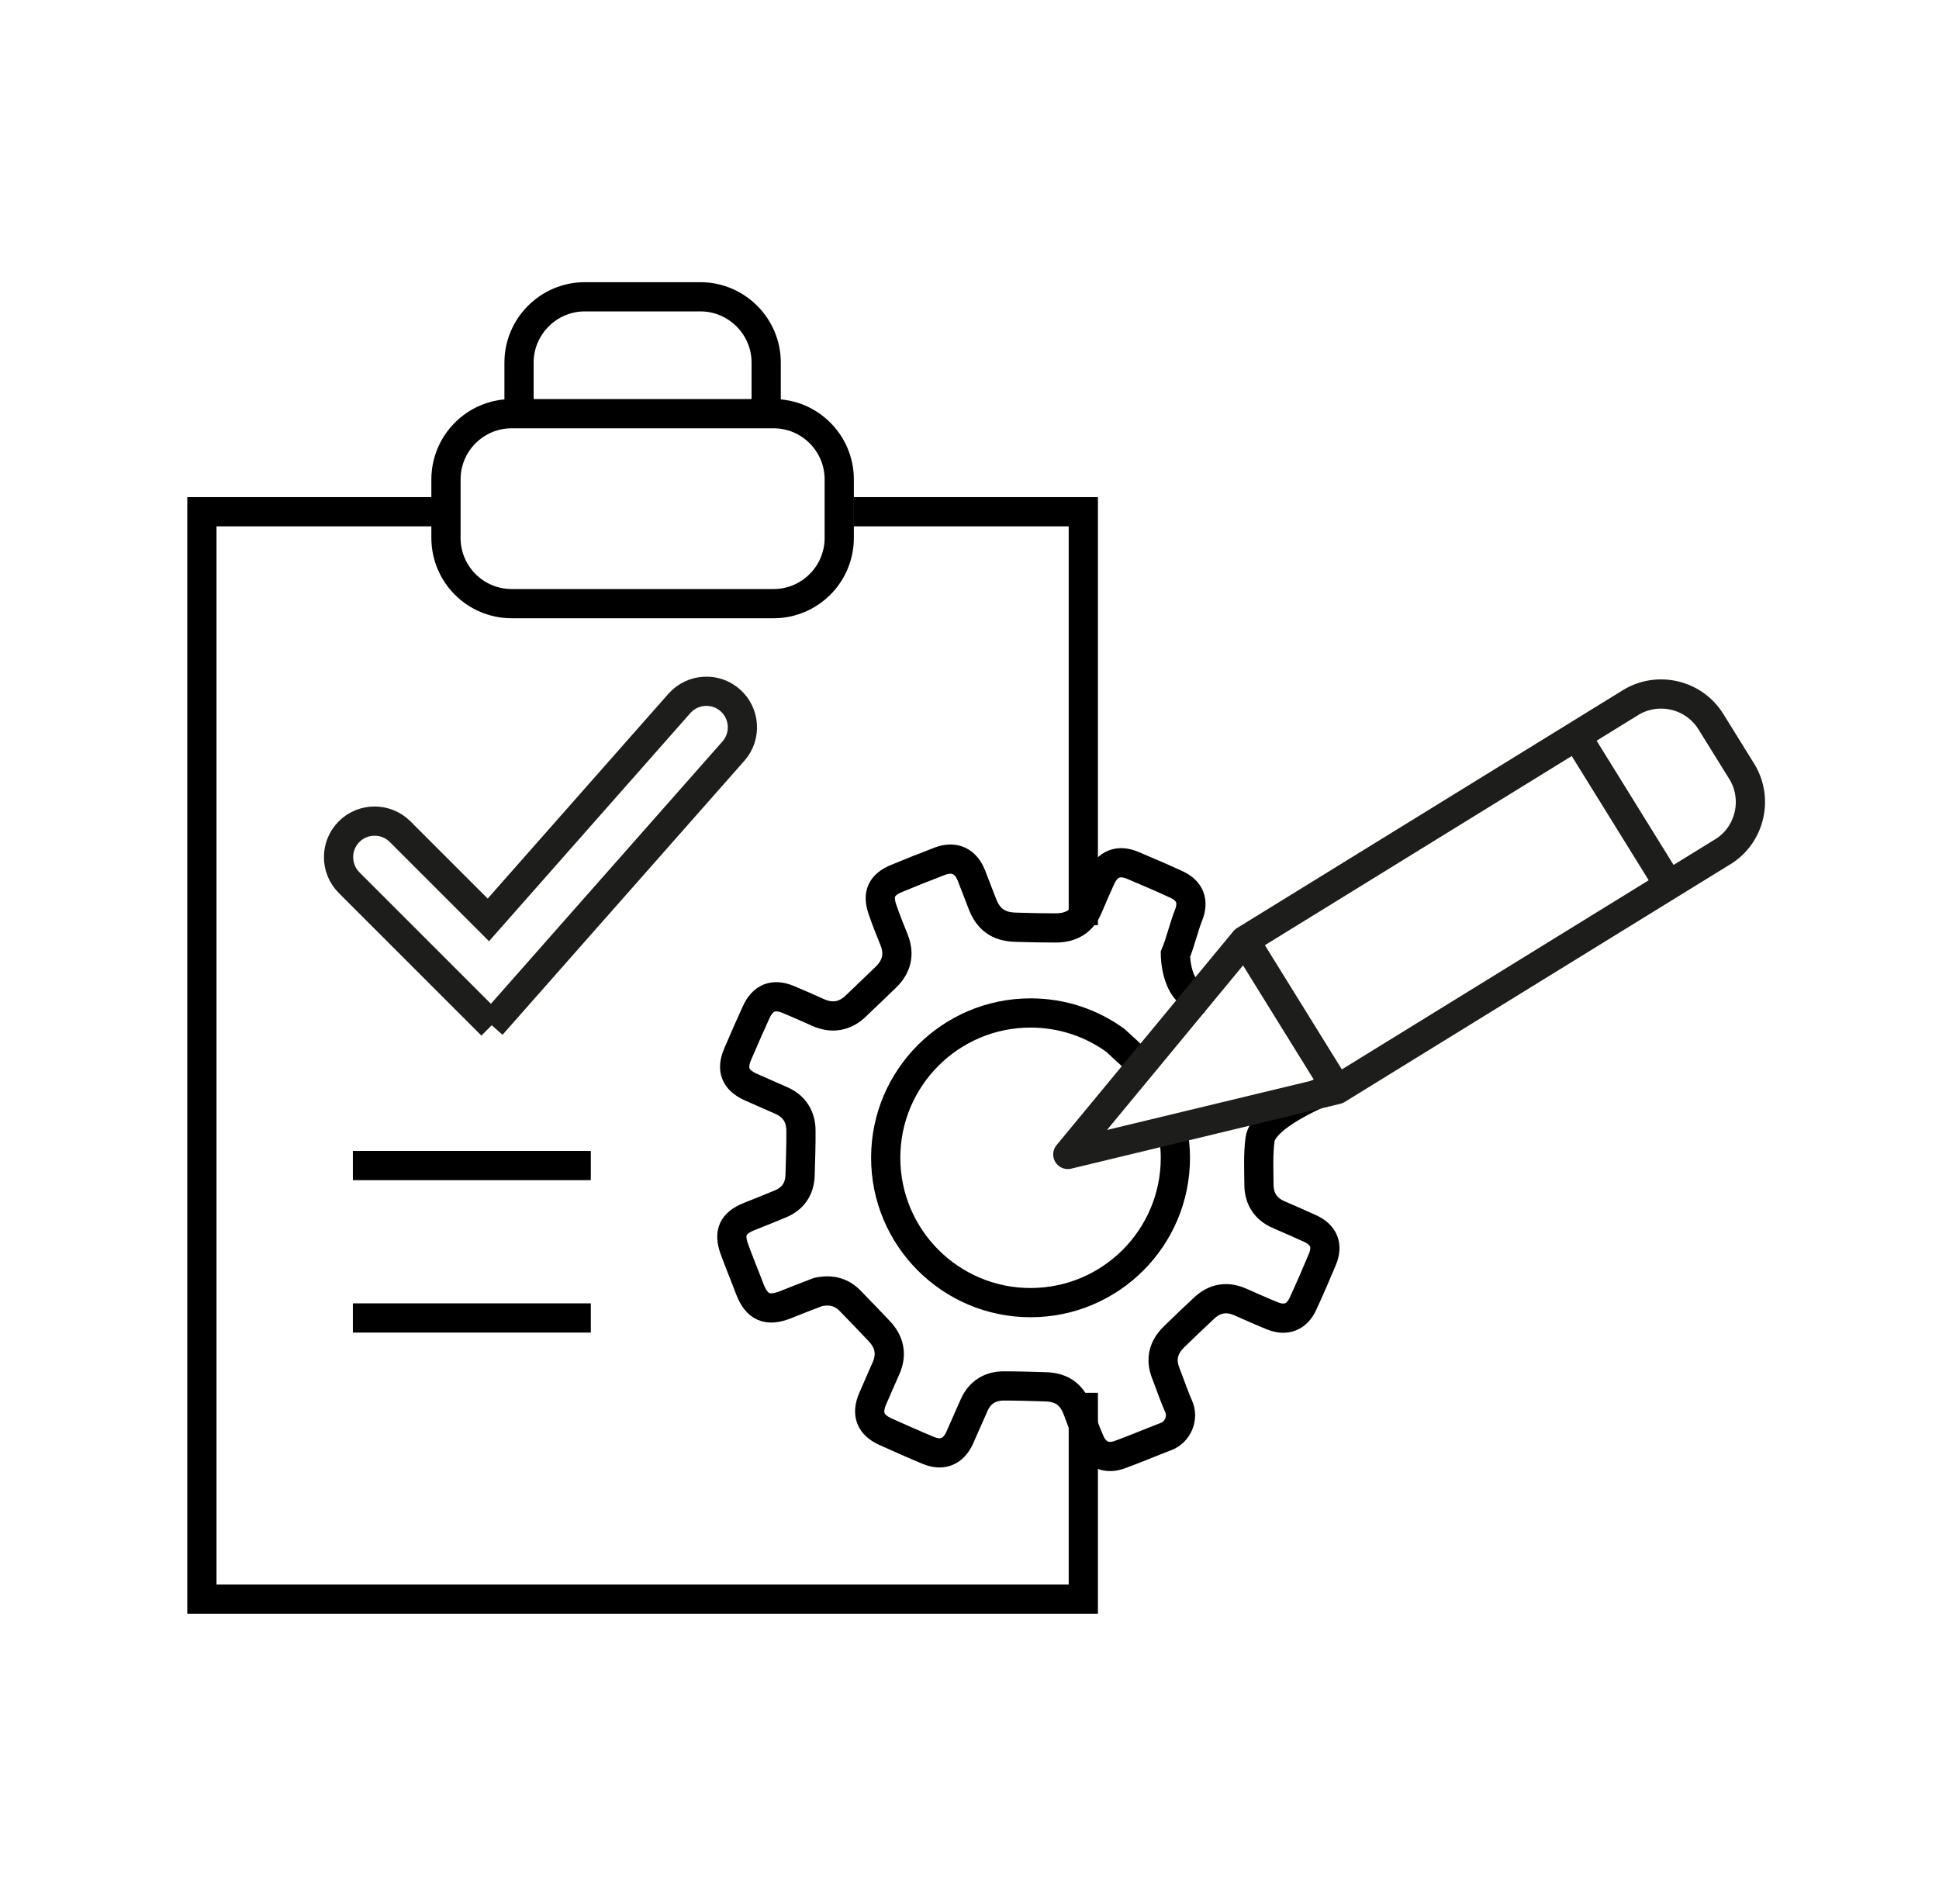
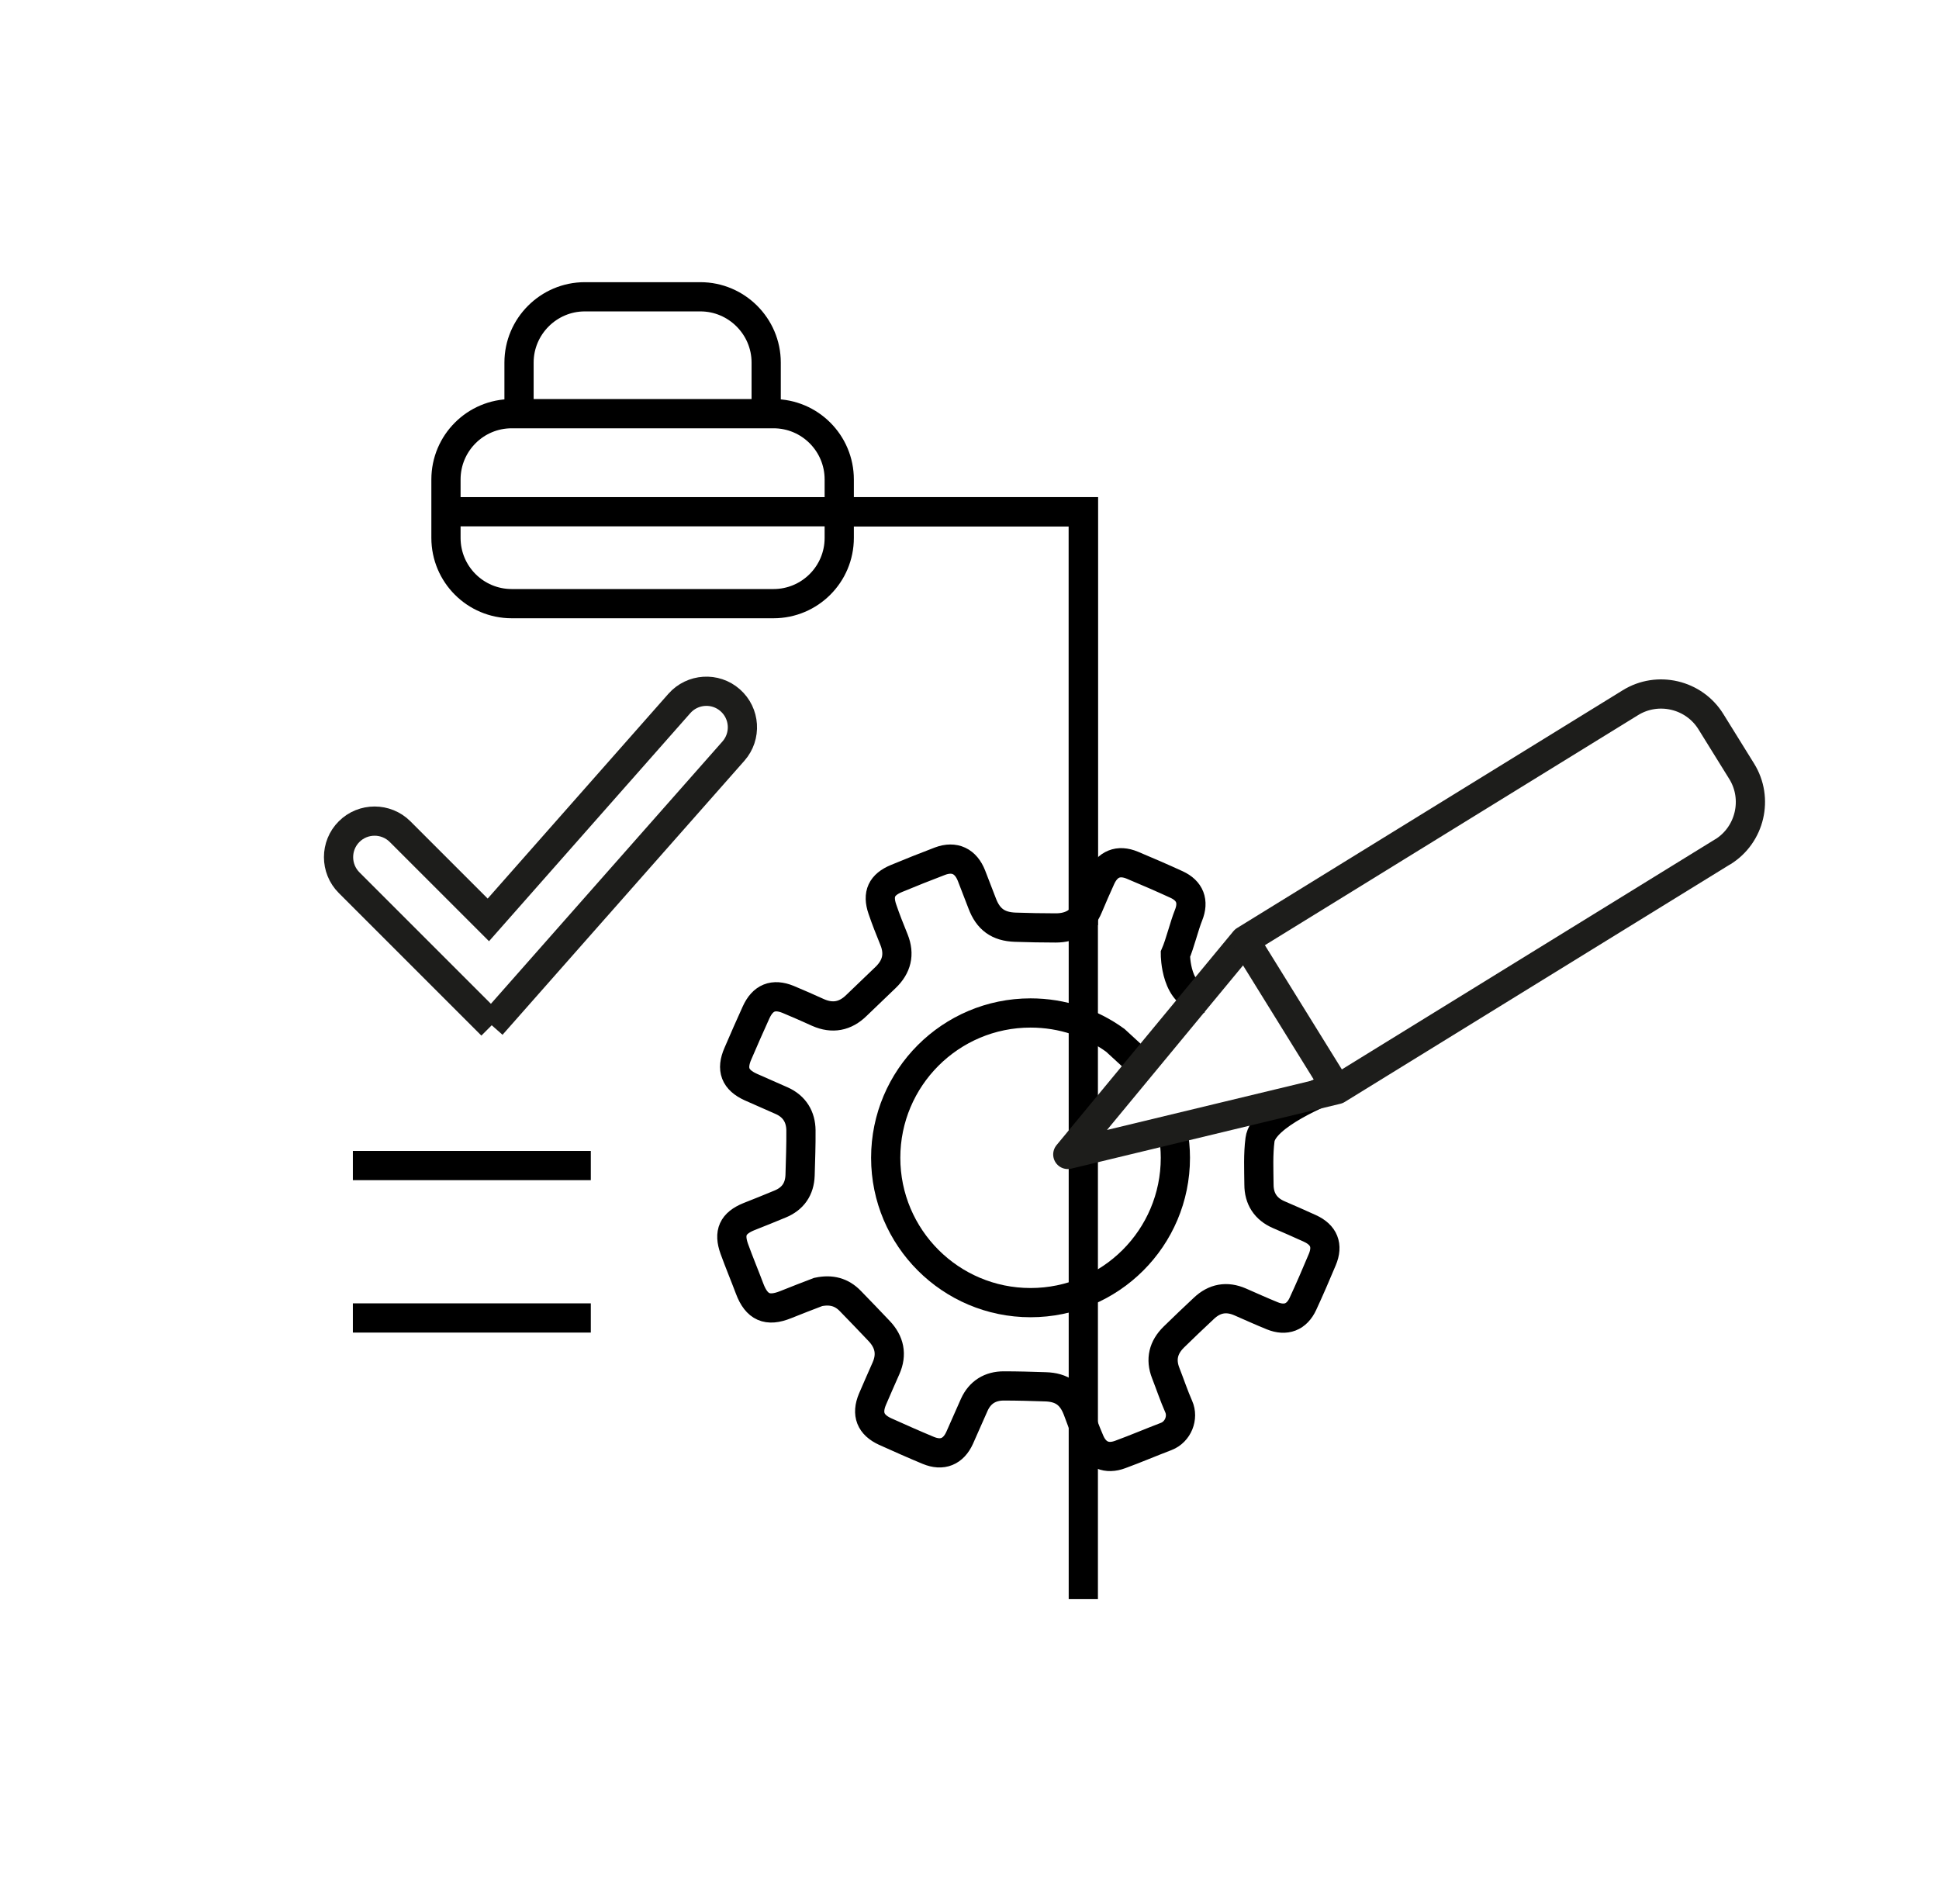
<svg xmlns="http://www.w3.org/2000/svg" width="56" height="55" viewBox="0 0 56 55" fill="none">
  <path d="M24.652 14.78H31.287V23.108V26.721" stroke="black" stroke-width="0.844" stroke-miterlimit="10" />
-   <path d="M31.287 40.227V46.187H5.831V14.78H12.652" stroke="black" stroke-width="0.844" stroke-miterlimit="10" />
+   <path d="M31.287 40.227V46.187V14.78H12.652" stroke="black" stroke-width="0.844" stroke-miterlimit="10" />
  <path d="M10.191 33.664H17.063" stroke="black" stroke-width="0.844" stroke-miterlimit="10" />
  <path d="M10.191 38.066H17.063" stroke="black" stroke-width="0.844" stroke-miterlimit="10" />
  <path d="M38.589 31.364C38.234 31.511 36.478 32.208 36.39 32.917C36.335 33.343 36.356 33.778 36.36 34.213C36.36 34.618 36.55 34.917 36.93 35.082C37.23 35.213 37.529 35.34 37.829 35.479C38.238 35.665 38.361 35.973 38.188 36.382C38.01 36.808 37.825 37.235 37.63 37.657C37.453 38.041 37.137 38.163 36.744 38.003C36.432 37.876 36.124 37.737 35.816 37.602C35.427 37.433 35.077 37.496 34.769 37.788C34.478 38.062 34.186 38.336 33.899 38.619C33.6 38.915 33.511 39.257 33.667 39.657C33.794 39.982 33.904 40.312 34.043 40.628C34.182 40.941 34.03 41.354 33.68 41.489C33.237 41.658 32.802 41.844 32.355 42.008C31.962 42.156 31.645 42.021 31.477 41.633C31.346 41.333 31.236 41.025 31.122 40.721C30.953 40.274 30.671 40.067 30.189 40.054C29.788 40.041 29.387 40.029 28.991 40.029C28.598 40.029 28.303 40.21 28.138 40.573C27.994 40.89 27.859 41.211 27.716 41.527C27.534 41.928 27.214 42.059 26.808 41.89C26.391 41.717 25.977 41.532 25.563 41.346C25.141 41.152 25.019 40.843 25.196 40.417C25.323 40.117 25.458 39.818 25.589 39.518C25.766 39.117 25.69 38.758 25.39 38.442C25.116 38.151 24.837 37.864 24.559 37.577C24.31 37.319 24.01 37.235 23.63 37.315C23.335 37.429 23.01 37.551 22.689 37.682C22.166 37.893 21.853 37.758 21.651 37.222C21.507 36.838 21.347 36.458 21.207 36.07C21.039 35.601 21.165 35.331 21.625 35.141C21.929 35.019 22.233 34.901 22.533 34.774C22.9 34.622 23.094 34.343 23.107 33.943C23.119 33.512 23.136 33.077 23.132 32.647C23.128 32.258 22.946 31.959 22.584 31.794C22.284 31.659 21.984 31.532 21.684 31.397C21.229 31.191 21.11 30.887 21.313 30.427C21.482 30.03 21.659 29.633 21.836 29.241C22.03 28.814 22.334 28.692 22.761 28.865C23.052 28.987 23.343 29.114 23.63 29.245C24.044 29.426 24.411 29.355 24.732 29.042C25.015 28.772 25.293 28.502 25.576 28.232C25.897 27.924 25.99 27.565 25.821 27.143C25.703 26.852 25.584 26.556 25.483 26.256C25.335 25.822 25.462 25.552 25.888 25.374C26.306 25.201 26.728 25.032 27.15 24.872C27.568 24.716 27.893 24.872 28.058 25.294C28.163 25.56 28.265 25.826 28.366 26.092C28.539 26.552 28.83 26.763 29.32 26.78C29.708 26.793 30.101 26.801 30.489 26.801C30.932 26.801 31.257 26.615 31.43 26.193C31.548 25.91 31.671 25.632 31.797 25.353C31.983 24.952 32.3 24.821 32.705 24.99C33.131 25.168 33.557 25.353 33.98 25.547C34.368 25.725 34.486 26.037 34.326 26.434C34.203 26.738 34.077 27.261 33.946 27.561C33.946 27.561 33.946 28.827 34.79 28.827" stroke="black" stroke-width="0.844" stroke-miterlimit="10" />
  <path d="M33.878 32.693C33.92 32.934 33.946 33.183 33.946 33.44C33.946 35.753 32.072 37.623 29.763 37.623C27.454 37.623 25.58 35.749 25.58 33.44C25.58 31.131 27.454 29.257 29.763 29.257C30.679 29.257 31.523 29.549 32.211 30.047L32.73 30.524" stroke="black" stroke-width="0.844" stroke-miterlimit="10" />
  <path d="M22.339 11.948H14.779C13.73 11.948 12.88 12.799 12.88 13.848V15.536C12.88 16.585 13.73 17.435 14.779 17.435H22.339C23.388 17.435 24.238 16.585 24.238 15.536V13.848C24.238 12.799 23.388 11.948 22.339 11.948Z" stroke="black" stroke-width="0.844" stroke-miterlimit="10" />
  <path d="M14.99 12.159V10.471C14.99 9.428 15.843 8.572 16.89 8.572H20.228C21.271 8.572 22.128 9.424 22.128 10.471V12.159" stroke="black" stroke-width="0.844" stroke-miterlimit="10" />
  <path d="M14.201 29.612L10.082 25.493C9.676 25.087 9.676 24.425 10.082 24.02C10.487 23.614 11.149 23.614 11.555 24.02L14.104 26.569L19.62 20.318C20 19.887 20.659 19.845 21.089 20.225C21.52 20.605 21.562 21.263 21.182 21.694L14.197 29.608L14.201 29.612Z" stroke="#1D1D1B" stroke-width="0.844" stroke-miterlimit="10" />
  <path d="M49.753 24.602L38.614 31.469L30.839 33.343L35.947 27.164L47.085 20.297C47.874 19.807 48.921 20.052 49.411 20.841L50.301 22.276C50.791 23.066 50.546 24.112 49.757 24.602H49.753Z" stroke="#1D1D1B" stroke-width="0.844" stroke-linejoin="round" />
  <path d="M35.951 27.164L38.618 31.469" stroke="#1D1D1B" stroke-width="0.844" stroke-linejoin="round" />
-   <path d="M45.532 21.259L48.199 25.564" stroke="#1D1D1B" stroke-width="0.844" stroke-linejoin="round" />
</svg>